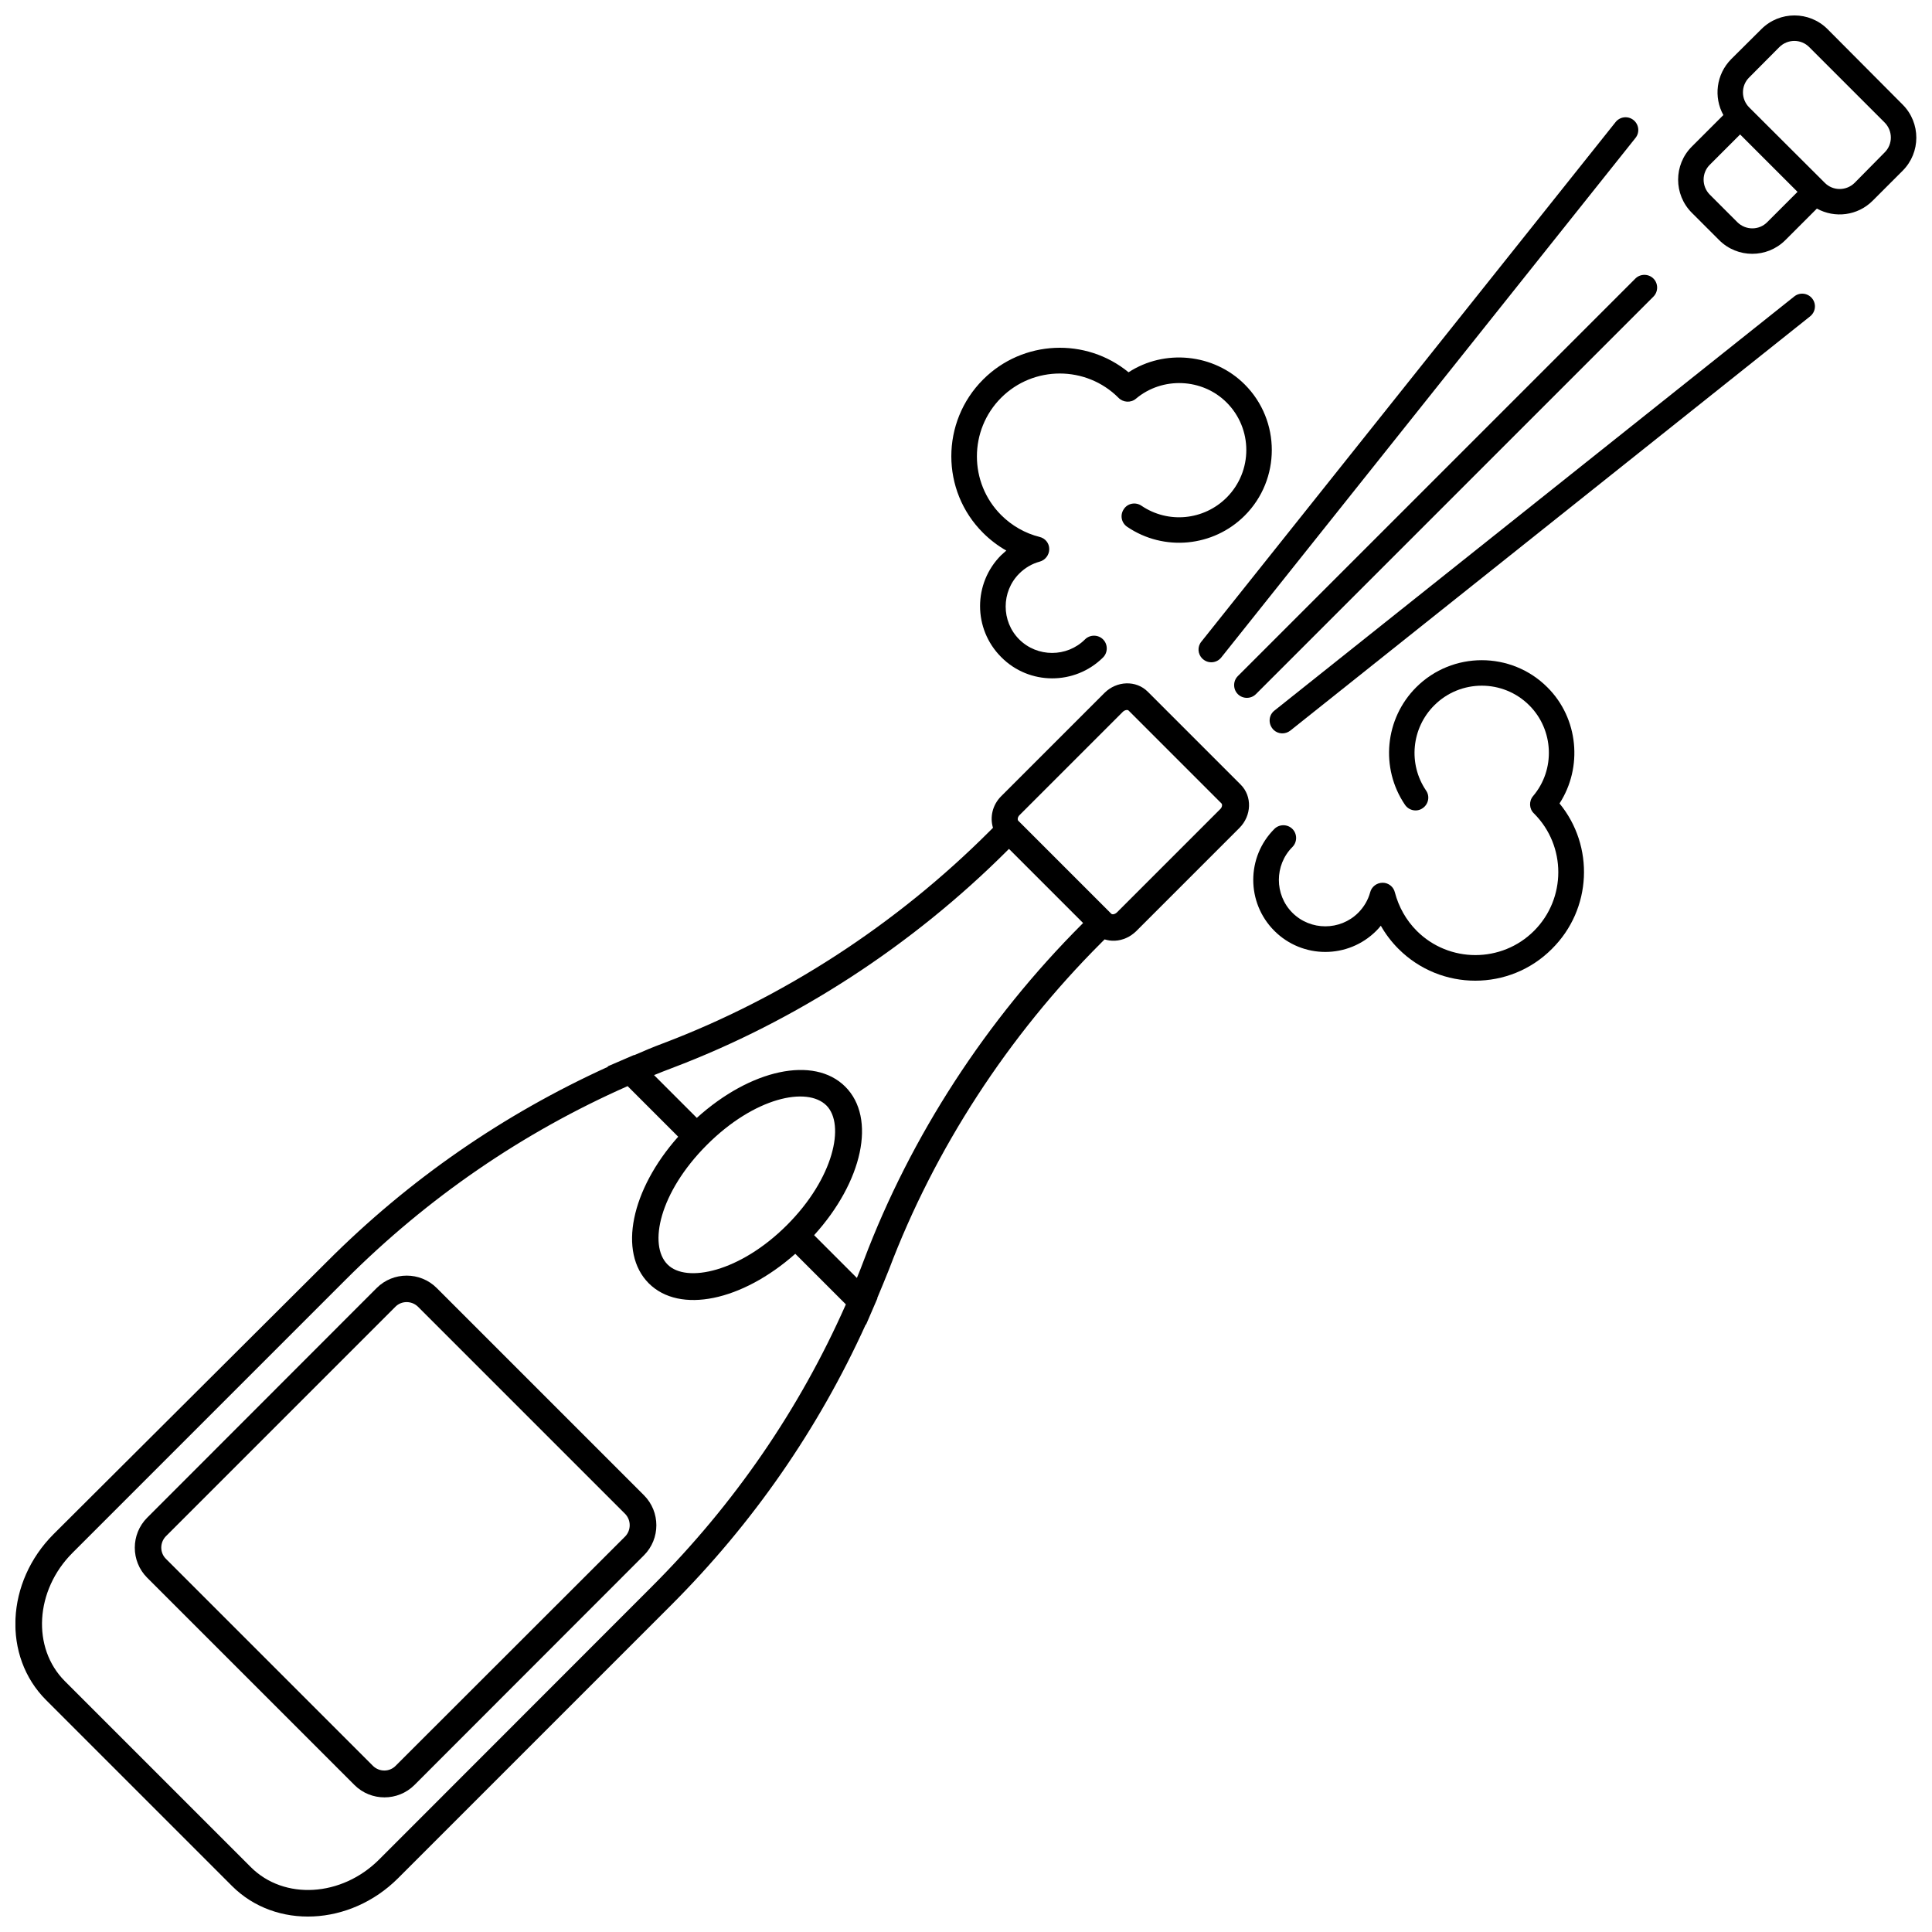
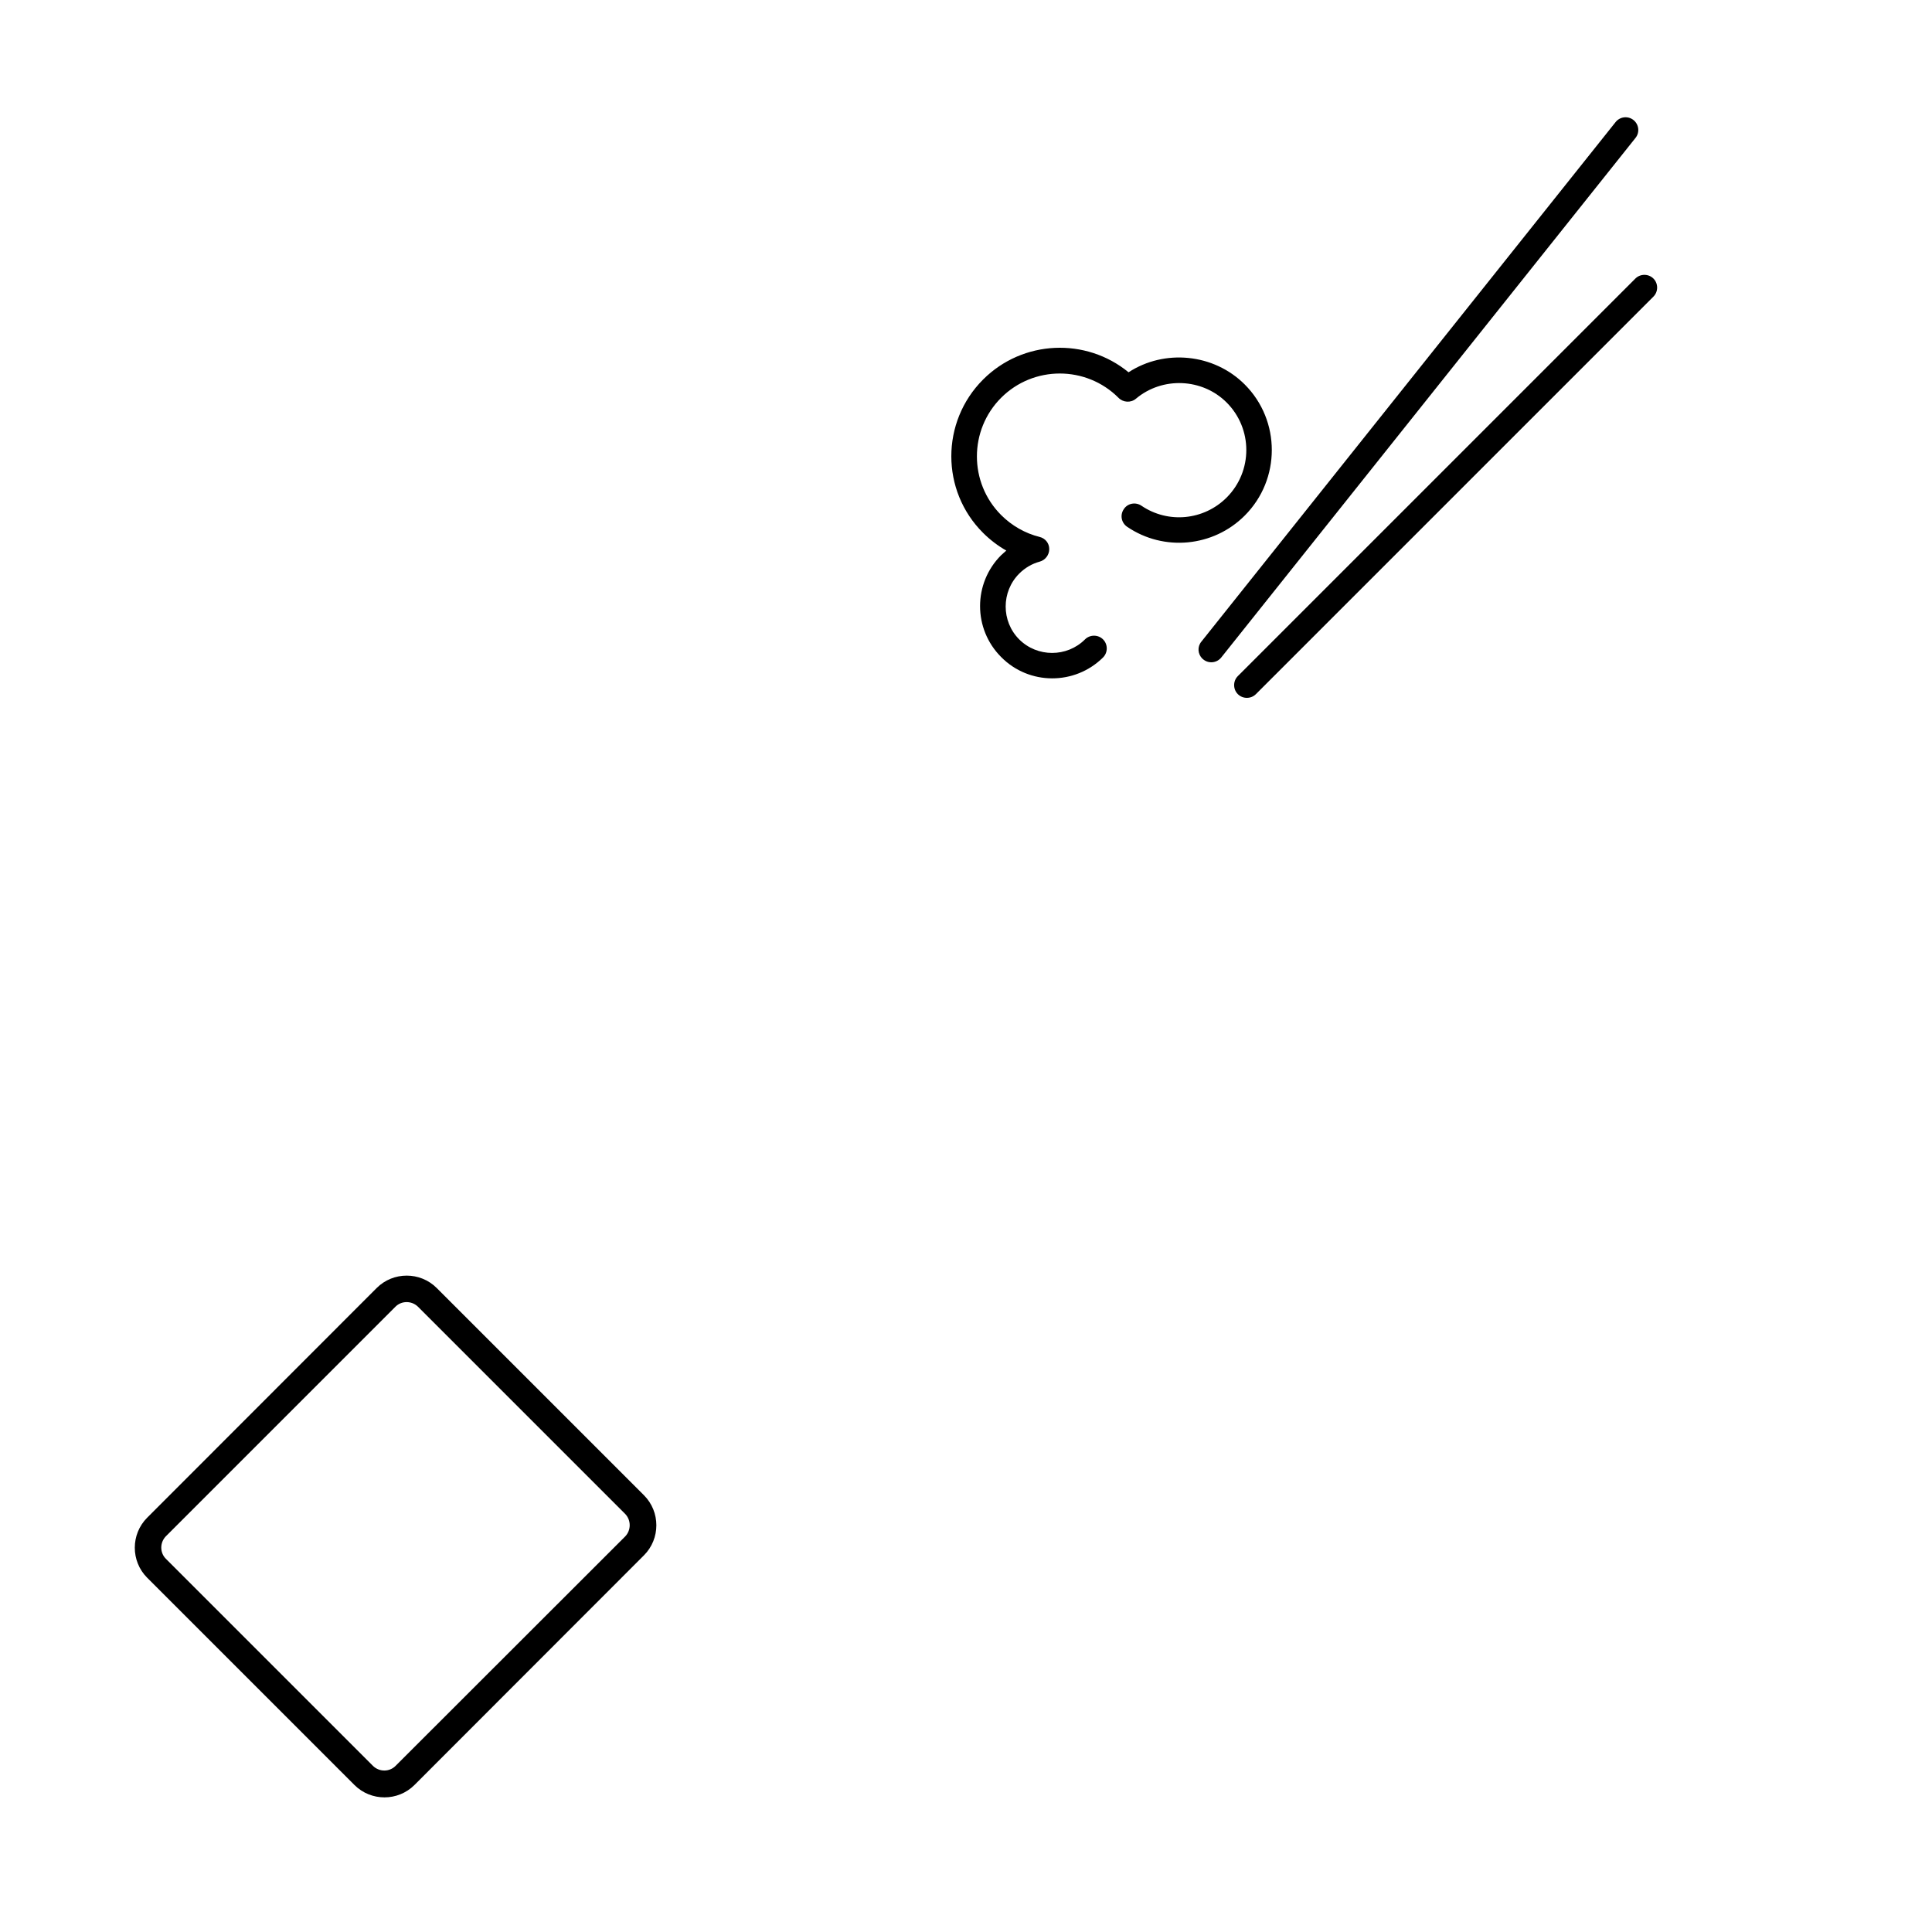
<svg xmlns="http://www.w3.org/2000/svg" width="800px" height="800px" version="1.1" viewBox="144 144 512 512">
  <defs>
    <clipPath id="b">
-       <path d="m148.09 325h327.91v326.9h-327.91z" />
-     </clipPath>
+       </clipPath>
    <clipPath id="a">
      <path d="m588 148.09h63.902v63.906h-63.902z" />
    </clipPath>
  </defs>
  <g clip-path="url(#b)">
    <path d="m373.5 495.07 2.066-4.785 0.957-2.215-0.051-0.051c1.059-2.519 2.117-5.09 3.125-7.609 12.09-31.941 31.539-61.867 56.176-86.504l0.957-0.957c0.855 0.25 1.762 0.402 2.719 0.352 2.117-0.102 4.082-1.008 5.644-2.519l27.355-27.355c3.273-3.273 3.426-8.414 0.352-11.488l-24.637-24.637c-3.074-3.074-8.211-2.922-11.488 0.352l-27.355 27.355c-2.316 2.316-3.023 5.543-2.168 8.363l-0.957 0.957c-24.637 24.637-54.562 44.082-86.504 56.176-2.57 0.957-5.09 2.016-7.609 3.125l-0.051-0.051-2.215 0.957-4.785 2.066 0.102 0.102c-27.609 12.543-52.699 29.824-74.465 51.641l-72.449 72.195c-12.695 12.695-13.602 32.395-2.016 43.984l49.273 49.273c11.586 11.586 31.285 10.629 43.984-2.016l72.348-72.348c21.766-21.766 39.094-46.805 51.641-74.465zm68.062-162.43c0.504-0.504 1.258-0.605 1.512-0.352l24.637 24.637c0.25 0.25 0.203 1.008-0.352 1.512l-27.355 27.355c-0.301 0.301-0.656 0.453-1.008 0.504-0.152 0-0.352 0-0.504-0.152l-24.637-24.637c-0.25-0.25-0.203-1.008 0.352-1.512zm-119.5 94.414c32.898-12.445 63.684-32.445 89.023-57.789l0.301-0.301 19.648 19.648-0.301 0.301c-25.34 25.34-45.344 56.125-57.785 89.023-0.605 1.613-1.211 3.176-1.863 4.734l-11.336-11.336c12.848-14.156 16.574-31.035 8.262-39.348s-25.141-4.586-39.348 8.262l-11.336-11.336c1.562-0.652 3.172-1.258 4.734-1.859zm30.48 41.613c-12.395 12.395-26.652 15.465-31.637 10.43-5.141-5.141-2.168-19.094 10.43-31.691 12.594-12.594 26.551-15.566 31.691-10.43 4.984 5.039 1.961 19.246-10.484 31.691zm-35.77 95.773-72.297 72.348c-9.926 9.926-25.191 10.832-34.008 2.016l-49.273-49.273c-8.816-8.816-7.91-24.082 2.016-34.008l72.348-72.348c21.816-21.816 46.953-39.047 74.766-51.34l13.402 13.402c-12.496 14.055-15.973 30.633-7.809 38.844 8.211 8.211 24.738 4.684 38.844-7.809l13.402 13.402c-12.297 27.812-29.574 52.953-51.391 74.766z" />
  </g>
  <path d="m259.74 485.34c-4.383-4.383-11.539-4.383-15.922 0l-60.809 60.859c-4.383 4.383-4.383 11.539 0 15.922l54.914 54.914c4.383 4.383 11.539 4.383 15.922 0l60.809-60.859c4.383-4.383 4.383-11.539 0-15.922zm49.926 65.848-60.859 60.809c-1.613 1.613-4.281 1.613-5.945 0l-54.914-54.914c-1.613-1.613-1.613-4.281 0-5.945l60.859-60.859c1.613-1.613 4.281-1.613 5.945 0l54.914 54.914c1.613 1.664 1.613 4.332 0 5.996z" />
  <path d="m462.37 314.05c-1.109 1.359-0.957 3.273 0.25 4.484 0.102 0.102 0.203 0.152 0.301 0.25 1.461 1.16 3.578 0.906 4.734-0.555l109.78-137.69c1.16-1.461 0.906-3.578-0.555-4.734-1.461-1.16-3.578-0.906-4.734 0.555z" />
-   <path d="m481.21 337.07c0.102 0.102 0.152 0.203 0.25 0.301 1.211 1.211 3.125 1.309 4.484 0.25l137.75-109.78c1.461-1.16 1.715-3.273 0.555-4.734-1.16-1.461-3.273-1.715-4.734-0.555l-137.8 109.78c-1.461 1.16-1.66 3.277-0.504 4.738z" />
  <path d="m577.39 217.82-105.35 105.35c-1.309 1.309-1.309 3.477 0 4.785 1.309 1.309 3.477 1.309 4.785 0l105.35-105.35c1.309-1.309 1.309-3.477 0-4.785-1.309-1.309-3.477-1.309-4.785 0z" />
  <g clip-path="url(#a)">
-     <path d="m600.71 174.49-8.363 8.363c-4.836 4.836-4.836 12.695 0 17.531l7.254 7.254c4.836 4.836 12.695 4.836 17.531 0l8.363-8.363c4.734 2.621 10.781 1.914 14.762-2.066l7.961-7.961c4.836-4.836 4.836-12.695 0-17.531l-19.902-20c-4.836-4.836-12.695-4.836-17.531 0l-8.008 7.961c-3.981 4.031-4.684 10.078-2.066 14.812zm3.68 28.367-7.254-7.254c-2.215-2.215-2.215-5.793 0-7.961l8.012-8.012 15.215 15.215-8.012 8.012c-2.168 2.215-5.746 2.215-7.961 0zm11.133-46.352c2.215-2.215 5.793-2.215 7.961 0l19.949 19.949c2.215 2.215 2.215 5.793 0 7.961l-7.906 8.012c-2.215 2.215-5.793 2.215-7.961 0l-20.004-19.953c-2.215-2.215-2.215-5.793 0-7.961z" />
-   </g>
-   <path d="m557.29 356.92c6.195-9.574 5.039-22.57-3.223-30.781-9.574-9.574-25.191-9.574-34.762 0-8.312 8.312-9.574 21.41-2.973 31.137 1.059 1.562 3.176 1.965 4.684 0.906 1.562-1.059 1.965-3.176 0.906-4.684-4.785-7.055-3.879-16.523 2.168-22.57 6.953-6.953 18.238-6.953 25.191 0 6.5 6.5 6.953 17.027 1.008 24.031-1.16 1.359-1.059 3.426 0.25 4.637 8.566 8.566 8.566 22.52 0 31.086-8.566 8.566-22.52 8.566-31.086 0-2.82-2.82-4.785-6.348-5.793-10.176-0.352-1.512-1.715-2.57-3.223-2.57-1.562 0-2.922 1.008-3.324 2.519-0.555 2.066-1.664 3.93-3.176 5.441-4.785 4.785-12.645 4.785-17.434 0-4.785-4.785-4.785-12.645 0-17.434 1.309-1.309 1.309-3.477 0-4.785-1.309-1.309-3.477-1.309-4.785 0-7.457 7.457-7.457 19.547 0 27.004 7.457 7.457 19.547 7.457 27.004 0 0.453-0.453 0.855-0.906 1.211-1.359 1.258 2.215 2.82 4.281 4.684 6.144 11.234 11.234 29.473 11.234 40.656 0 10.629-10.535 11.285-27.262 2.016-38.547z" />
+     </g>
  <path d="m436.32 318.23c1.309-1.309 1.309-3.477 0-4.785-1.309-1.309-3.477-1.309-4.785 0-4.785 4.785-12.645 4.785-17.434 0-4.785-4.785-4.785-12.645 0-17.434 1.512-1.512 3.375-2.621 5.441-3.176 1.461-0.402 2.519-1.762 2.519-3.324s-1.059-2.871-2.57-3.223c-3.828-0.957-7.356-2.973-10.176-5.793-8.566-8.566-8.566-22.52 0-31.086 8.566-8.566 22.52-8.566 31.086 0 1.211 1.258 3.273 1.41 4.637 0.25 7.004-5.894 17.582-5.441 24.031 1.008 6.953 6.953 6.953 18.238 0 25.191-6.047 6.047-15.516 6.953-22.57 2.168-1.562-1.059-3.68-0.656-4.684 0.906-1.059 1.562-0.656 3.629 0.906 4.684 9.723 6.602 22.824 5.34 31.137-2.973 9.574-9.574 9.574-25.191 0-34.762-8.211-8.211-21.262-9.422-30.781-3.223-11.285-9.27-28.012-8.613-38.543 1.914-11.234 11.234-11.234 29.473 0 40.656 1.812 1.812 3.93 3.426 6.144 4.684-0.453 0.402-0.906 0.805-1.359 1.211-7.457 7.457-7.457 19.547 0 27.004 7.402 7.508 19.543 7.508 27 0.102z" />
</svg>